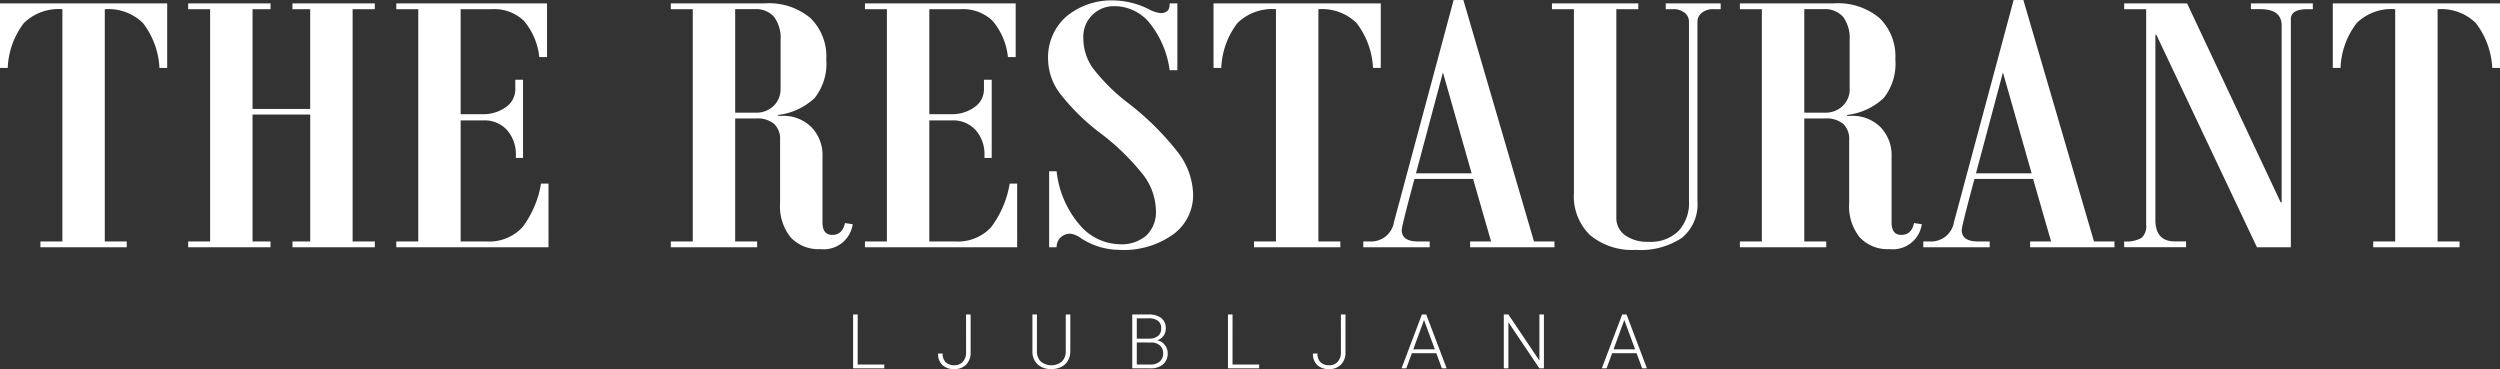
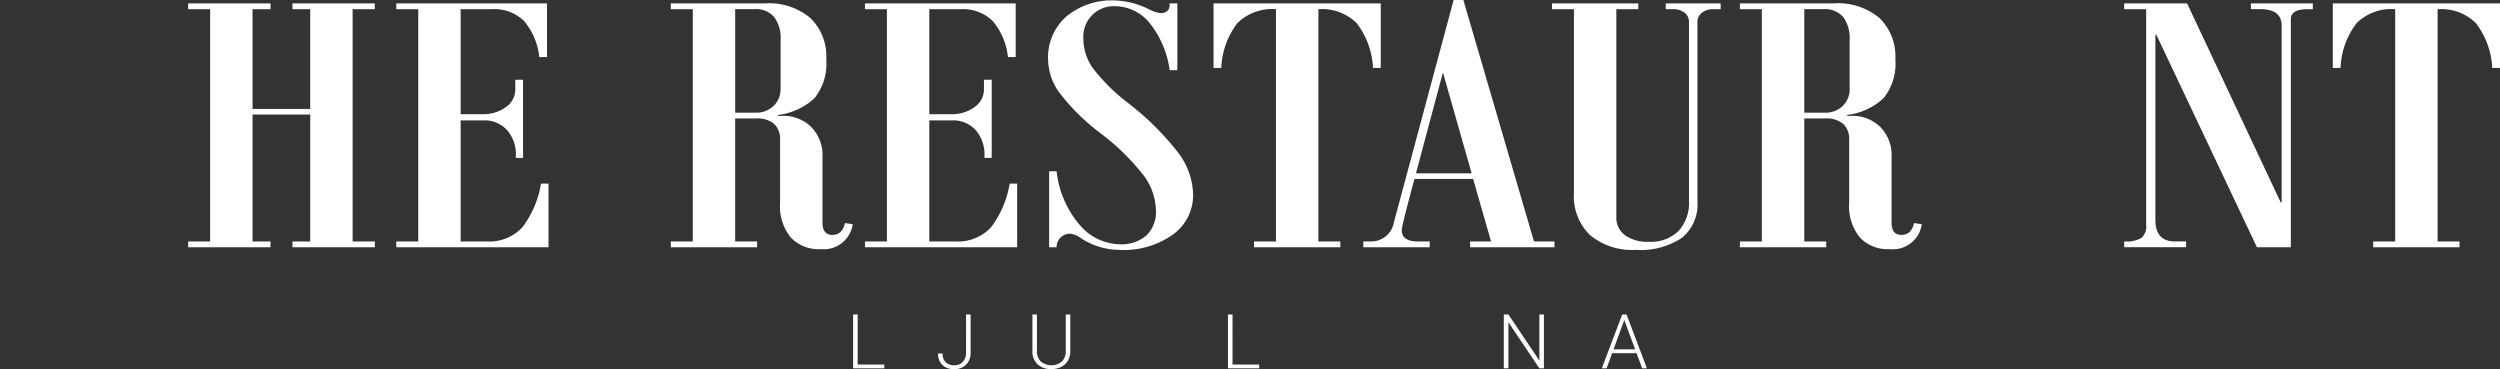
<svg xmlns="http://www.w3.org/2000/svg" width="253.565" height="37.435" viewBox="0 0 253.565 37.435">
  <rect x="0" y="0" width="253.565" height="37.435" fill="#333333" stroke="none" />
  <defs>
    <clipPath id="clip-path">
      <rect id="Rectangle_9" data-name="Rectangle 9" width="253.565" height="37.435" fill="#fff" />
    </clipPath>
  </defs>
  <g id="Group_32" data-name="Group 32" transform="translate(0 0)">
    <g id="Group_6" data-name="Group 6" transform="translate(0 0)" clip-path="url(#clip-path)">
-       <path id="Path_2" data-name="Path 2" d="M16.958,7.392h-.785A8.119,8.119,0,0,0,14.5,2.837a5,5,0,0,0-3.872-1.4V24.99h2.227v.588H4.1V24.99H6.328V1.432a5.04,5.04,0,0,0-3.9,1.4A8,8,0,0,0,.785,7.392H0V.843H16.958Z" transform="translate(0 -0.501)" fill="#fff" />
      <path id="Path_3" data-name="Path 3" d="M65.973,25.578H57.621V24.99h1.8V12.12H53.571V24.99h1.822v.588H47.041V24.99h2.227V1.432H47.041V.844h8.353v.589H53.571V11.55h5.847V1.432h-1.8V.844h8.353v.589H63.721V24.99h2.253Z" transform="translate(-27.956 -0.501)" fill="#fff" />
      <path id="Path_4" data-name="Path 4" d="M114.511,25.579H99.072v-.588H101.3V1.433H99.072V.844H114.36V6.291h-.785a6.73,6.73,0,0,0-1.557-3.672,4.323,4.323,0,0,0-3.253-1.186H105.6V12.082h2.177a3.884,3.884,0,0,0,2.417-.721,2.185,2.185,0,0,0,.949-1.8V8.589h.785v7.934H111.2V16.3a3.709,3.709,0,0,0-.9-2.61,3.064,3.064,0,0,0-2.367-.977H105.6V24.991h2.581a4.606,4.606,0,0,0,3.67-1.424,10.04,10.04,0,0,0,1.9-4.442h.759Z" transform="translate(-58.878 -0.502)" fill="#fff" />
      <path id="Path_5" data-name="Path 5" d="M186.149,23.244a2.964,2.964,0,0,1-3.265,2.525,3.872,3.872,0,0,1-3.025-1.187,5.021,5.021,0,0,1-1.076-3.483V14.7a2.093,2.093,0,0,0-.607-1.633,2.638,2.638,0,0,0-1.822-.551h-2.126V24.99h2.227v.588H167.7V24.99h2.227V1.432H167.7V.844h9.542a6.552,6.552,0,0,1,4.619,1.49,5.426,5.426,0,0,1,1.607,4.186,5.6,5.6,0,0,1-1.177,3.92,6.51,6.51,0,0,1-3.708,1.718v.095h.4a4.025,4.025,0,0,1,2.962,1.129,4.074,4.074,0,0,1,1.139,3.028v6.644q0,1.272.987,1.272,1.038,0,1.291-1.2ZM178.835,9.481v-4.9a3.619,3.619,0,0,0-.658-2.363,2.428,2.428,0,0,0-1.974-.787h-1.974v10.5H176.3a2.517,2.517,0,0,0,1.822-.683,2.346,2.346,0,0,0,.709-1.766" transform="translate(-99.662 -0.502)" fill="#fff" />
      <path id="Path_6" data-name="Path 6" d="M231.675,25.579H216.236v-.588h2.227V1.433h-2.227V.844h15.288V6.291h-.785a6.73,6.73,0,0,0-1.557-3.672,4.323,4.323,0,0,0-3.253-1.186h-3.164V12.082h2.177a3.884,3.884,0,0,0,2.417-.721,2.185,2.185,0,0,0,.949-1.8V8.589h.785v7.934h-.734V16.3a3.709,3.709,0,0,0-.9-2.61,3.064,3.064,0,0,0-2.367-.977h-2.328V24.991h2.581a4.606,4.606,0,0,0,3.67-1.424,10.04,10.04,0,0,0,1.9-4.442h.759Z" transform="translate(-128.508 -0.502)" fill="#fff" />
      <path id="Path_7" data-name="Path 7" d="M274.355,7.176a9.7,9.7,0,0,0-2.076-4.84A4.6,4.6,0,0,0,268.761.684,3.086,3.086,0,0,0,265.6,3.911a5.279,5.279,0,0,0,.936,3.018,19.143,19.143,0,0,0,3.569,3.55,28.125,28.125,0,0,1,5.163,5.125,7.313,7.313,0,0,1,1.468,4.2,4.93,4.93,0,0,1-1.987,4,8.611,8.611,0,0,1-5.531,1.595,7.187,7.187,0,0,1-3.822-1.158,2.446,2.446,0,0,0-1.038-.474,1.346,1.346,0,0,0-1.468,1.367h-.759V17.427h.759a9.991,9.991,0,0,0,2.379,5.486,5.446,5.446,0,0,0,4,1.917A3.871,3.871,0,0,0,272,23.938a3.3,3.3,0,0,0,.962-2.544,6.13,6.13,0,0,0-1.278-3.588,23.616,23.616,0,0,0-4.366-4.252A21.751,21.751,0,0,1,263.281,9.6a5.857,5.857,0,0,1-1.253-3.426,5.525,5.525,0,0,1,1.9-4.49A7.214,7.214,0,0,1,268.71.1,8.325,8.325,0,0,1,272.2.969a3.4,3.4,0,0,0,1.215.417q.936,0,.936-.854V.4h.785V7.176Z" transform="translate(-155.722 -0.057)" fill="#fff" />
      <path id="Path_8" data-name="Path 8" d="M320.35,7.392h-.785a8.119,8.119,0,0,0-1.67-4.556,5,5,0,0,0-3.872-1.4V24.99h2.227v.588h-8.758V24.99h2.227V1.432a5.039,5.039,0,0,0-3.9,1.4,8,8,0,0,0-1.646,4.556h-.785V.843H320.35Z" transform="translate(-180.304 -0.501)" fill="#fff" />
      <path id="Path_9" data-name="Path 9" d="M360.212,25.077h-8.555v-.588h2.126l-1.822-6.34h-5.948q-1.291,4.784-1.291,5.182,0,1.158,1.645,1.158h1.19v.588h-6.733v-.588h.684a2.345,2.345,0,0,0,2.43-1.974L349.986,0h.987l7.163,24.489h2.076Zm-8.4-7.5L348.9,7.347l-2.734,10.231Z" transform="translate(-202.55 0)" fill="#fff" />
      <path id="Path_10" data-name="Path 10" d="M405.1,1.432h-.734a1.774,1.774,0,0,0-1.177.37,1.152,1.152,0,0,0-.443.921V20.947a4.373,4.373,0,0,1-1.57,3.673,7.527,7.527,0,0,1-4.682,1.224,6.657,6.657,0,0,1-4.632-1.49,5.456,5.456,0,0,1-1.645-4.262V1.432H387.99V.844h8.758v.588H394.52V22.541a2.153,2.153,0,0,0,.886,1.823,3.963,3.963,0,0,0,2.43.664,4.008,4.008,0,0,0,2.974-1.082,4.176,4.176,0,0,0,1.076-3.076V2.723a1.144,1.144,0,0,0-.443-.93,1.805,1.805,0,0,0-1.177-.361h-.734V.844H405.1Z" transform="translate(-230.581 -0.502)" fill="#fff" />
      <path id="Path_11" data-name="Path 11" d="M453.419,23.244a2.964,2.964,0,0,1-3.265,2.525,3.873,3.873,0,0,1-3.025-1.187,5.023,5.023,0,0,1-1.076-3.483V14.7a2.093,2.093,0,0,0-.607-1.633,2.64,2.64,0,0,0-1.822-.551H441.5V24.99h2.227v.588h-8.758V24.99h2.227V1.432h-2.227V.844h9.542a6.551,6.551,0,0,1,4.619,1.49,5.424,5.424,0,0,1,1.607,4.186,5.6,5.6,0,0,1-1.177,3.92,6.51,6.51,0,0,1-3.708,1.718v.095h.4a4.025,4.025,0,0,1,2.962,1.129,4.074,4.074,0,0,1,1.139,3.028v6.644q0,1.272.987,1.272,1.038,0,1.291-1.2ZM446.1,9.481v-4.9a3.622,3.622,0,0,0-.658-2.363,2.429,2.429,0,0,0-1.975-.787H441.5v10.5h2.076a2.518,2.518,0,0,0,1.822-.683,2.347,2.347,0,0,0,.709-1.766" transform="translate(-258.499 -0.502)" fill="#fff" />
-       <path id="Path_12" data-name="Path 12" d="M500.211,25.077h-8.555v-.588h2.126l-1.822-6.34h-5.948q-1.291,4.784-1.291,5.182,0,1.158,1.645,1.158h1.19v.588h-6.733v-.588h.684a2.345,2.345,0,0,0,2.43-1.974L489.985,0h.987l7.163,24.489h2.076Zm-8.4-7.5L488.9,7.347l-2.734,10.231Z" transform="translate(-285.75 0)" fill="#fff" />
      <path id="Path_13" data-name="Path 13" d="M550.18,1.432h-.531q-1.7,0-1.7,1.006V25.579H544.51L534.31,4.033h-.1V22.788q0,2.2,1.974,2.2h1.139v.588h-6.277V24.99a3.123,3.123,0,0,0,1.747-.351,1.542,1.542,0,0,0,.481-1.319V1.432h-2.227V.844h6.378l9.492,20.179h.1V3.1q0-1.67-2.177-1.67H543.9V.844h6.277Z" transform="translate(-315.598 -0.502)" fill="#fff" />
      <path id="Path_14" data-name="Path 14" d="M600.158,7.392h-.785a8.122,8.122,0,0,0-1.67-4.556,5.006,5.006,0,0,0-3.873-1.4V24.99h2.227v.588H587.3V24.99h2.227V1.432a5.04,5.04,0,0,0-3.9,1.4,8,8,0,0,0-1.645,4.556H583.2V.843h16.958Z" transform="translate(-346.593 -0.501)" fill="#fff" />
      <path id="Path_15" data-name="Path 15" d="M213.736,83.693h2.7v.39h-3.163V78.619h.465Z" transform="translate(-126.746 -46.723)" fill="#fff" />
      <path id="Path_16" data-name="Path 16" d="M237.354,78.619h.465v3.839a1.7,1.7,0,0,1-.448,1.238,1.6,1.6,0,0,1-1.2.462,1.681,1.681,0,0,1-1.224-.417,1.548,1.548,0,0,1-.428-1.163h.462a1.179,1.179,0,0,0,.312.891,1.217,1.217,0,0,0,.878.3,1.12,1.12,0,0,0,.85-.345,1.33,1.33,0,0,0,.336-.938Z" transform="translate(-139.372 -46.723)" fill="#fff" />
      <path id="Path_17" data-name="Path 17" d="M261.943,78.619v3.73a1.886,1.886,0,0,1-.244.961,1.6,1.6,0,0,1-.678.628,2.205,2.205,0,0,1-1,.219,1.982,1.982,0,0,1-1.383-.471,1.726,1.726,0,0,1-.538-1.3V78.619h.458v3.7a1.42,1.42,0,0,0,.394,1.071,1.686,1.686,0,0,0,2.137,0,1.422,1.422,0,0,0,.392-1.066v-3.7Z" transform="translate(-153.386 -46.723)" fill="#fff" />
-       <path id="Path_18" data-name="Path 18" d="M283.062,84.083V78.619h1.613a2.1,2.1,0,0,1,1.332.362,1.286,1.286,0,0,1,.454,1.069,1.211,1.211,0,0,1-.231.738,1.261,1.261,0,0,1-.632.449,1.323,1.323,0,0,1,1.058,1.309,1.421,1.421,0,0,1-.467,1.131,1.916,1.916,0,0,1-1.3.407Zm.462-3.013h1.261a1.415,1.415,0,0,0,.895-.273.929.929,0,0,0,.317-.761.914.914,0,0,0-.328-.777,1.632,1.632,0,0,0-.993-.25h-1.152Zm0,.39v2.233h1.385a1.384,1.384,0,0,0,.94-.3,1.051,1.051,0,0,0,.347-.837,1.014,1.014,0,0,0-.332-.8,1.337,1.337,0,0,0-.918-.294Z" transform="translate(-168.223 -46.723)" fill="#fff" />
      <path id="Path_19" data-name="Path 19" d="M307.448,83.693h2.7v.39h-3.163V78.619h.465Z" transform="translate(-182.438 -46.723)" fill="#fff" />
-       <path id="Path_20" data-name="Path 20" d="M331.067,78.619h.465v3.839a1.7,1.7,0,0,1-.449,1.238,1.6,1.6,0,0,1-1.2.462,1.681,1.681,0,0,1-1.223-.417,1.548,1.548,0,0,1-.428-1.163h.462a1.179,1.179,0,0,0,.312.891,1.216,1.216,0,0,0,.878.3,1.12,1.12,0,0,0,.85-.345,1.332,1.332,0,0,0,.336-.938Z" transform="translate(-195.066 -46.723)" fill="#fff" />
-       <path id="Path_21" data-name="Path 21" d="M353.911,82.548h-2.48l-.563,1.534h-.484l2.068-5.464h.439l2.068,5.464h-.48Zm-2.338-.391h2.191l-1.1-2.976Z" transform="translate(-208.232 -46.723)" fill="#fff" />
      <path id="Path_22" data-name="Path 22" d="M380.019,84.083h-.462l-3.141-4.675v4.675h-.465V78.619h.465l3.145,4.679V78.619h.458Z" transform="translate(-223.426 -46.723)" fill="#fff" />
      <path id="Path_23" data-name="Path 23" d="M403.98,82.548H401.5l-.563,1.534h-.484l2.068-5.464h.439l2.068,5.464h-.48Zm-2.338-.391h2.191l-1.1-2.976Z" transform="translate(-237.987 -46.723)" fill="#fff" />
    </g>
  </g>
</svg>